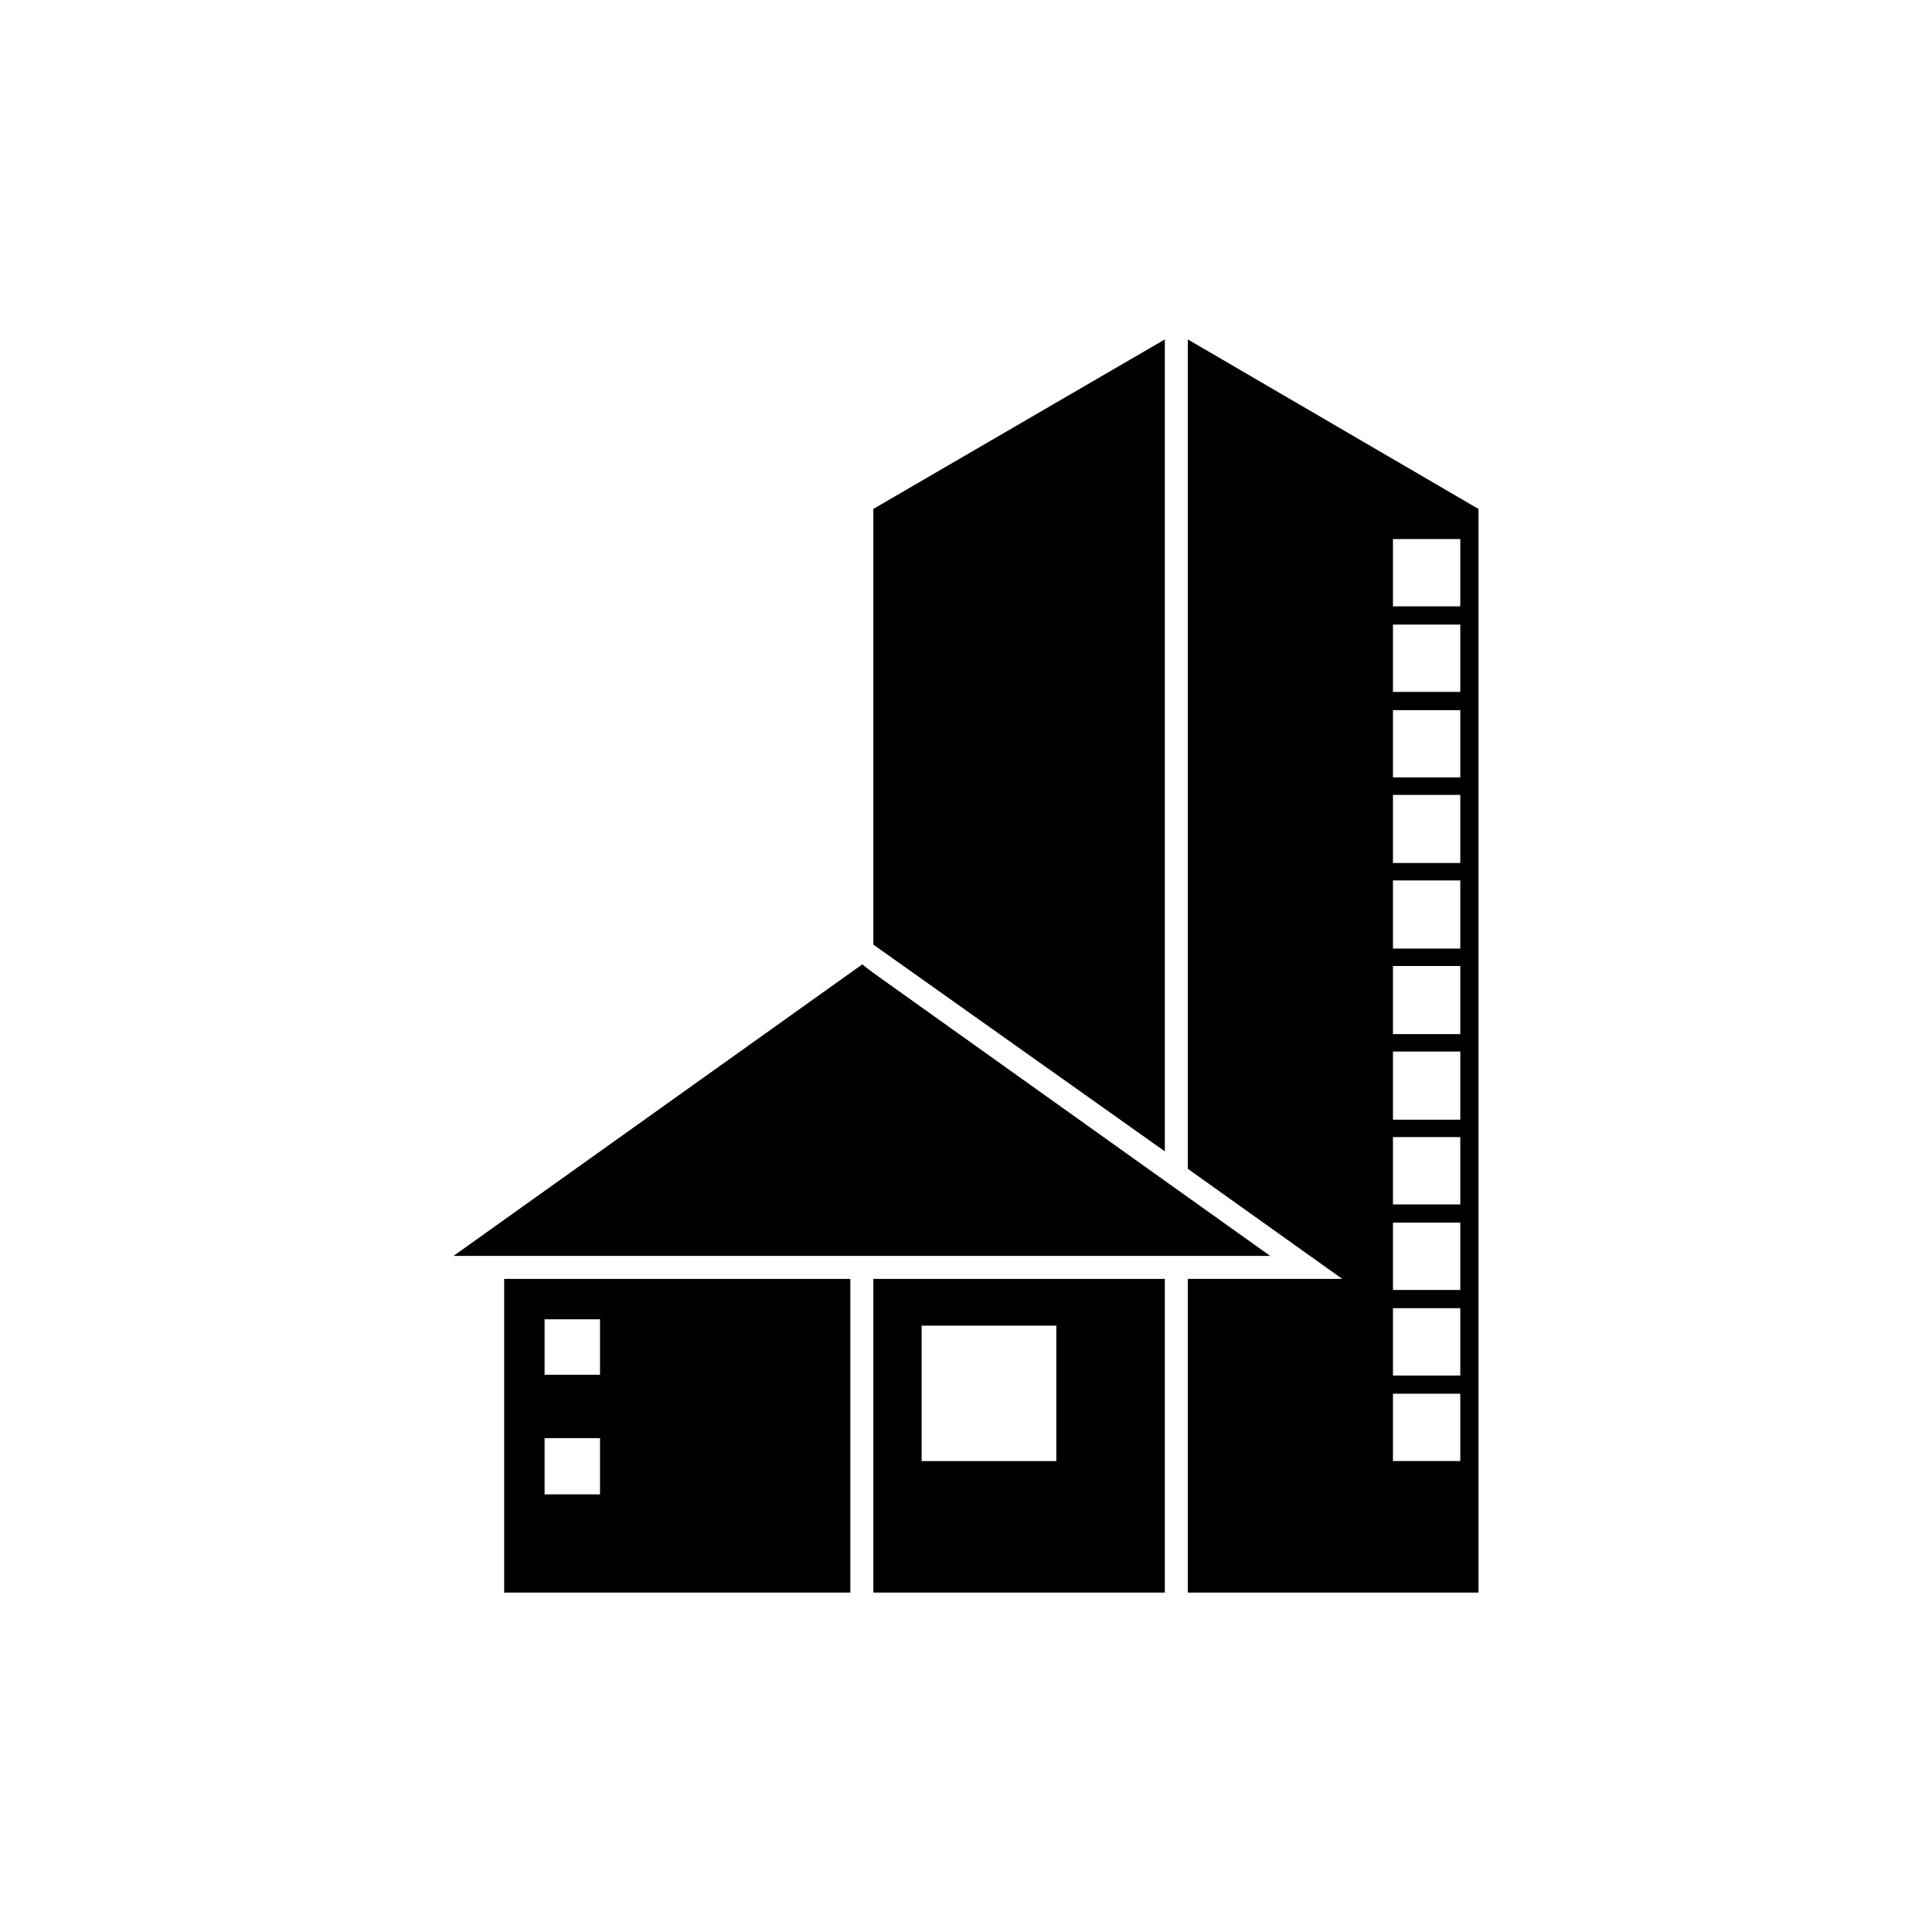
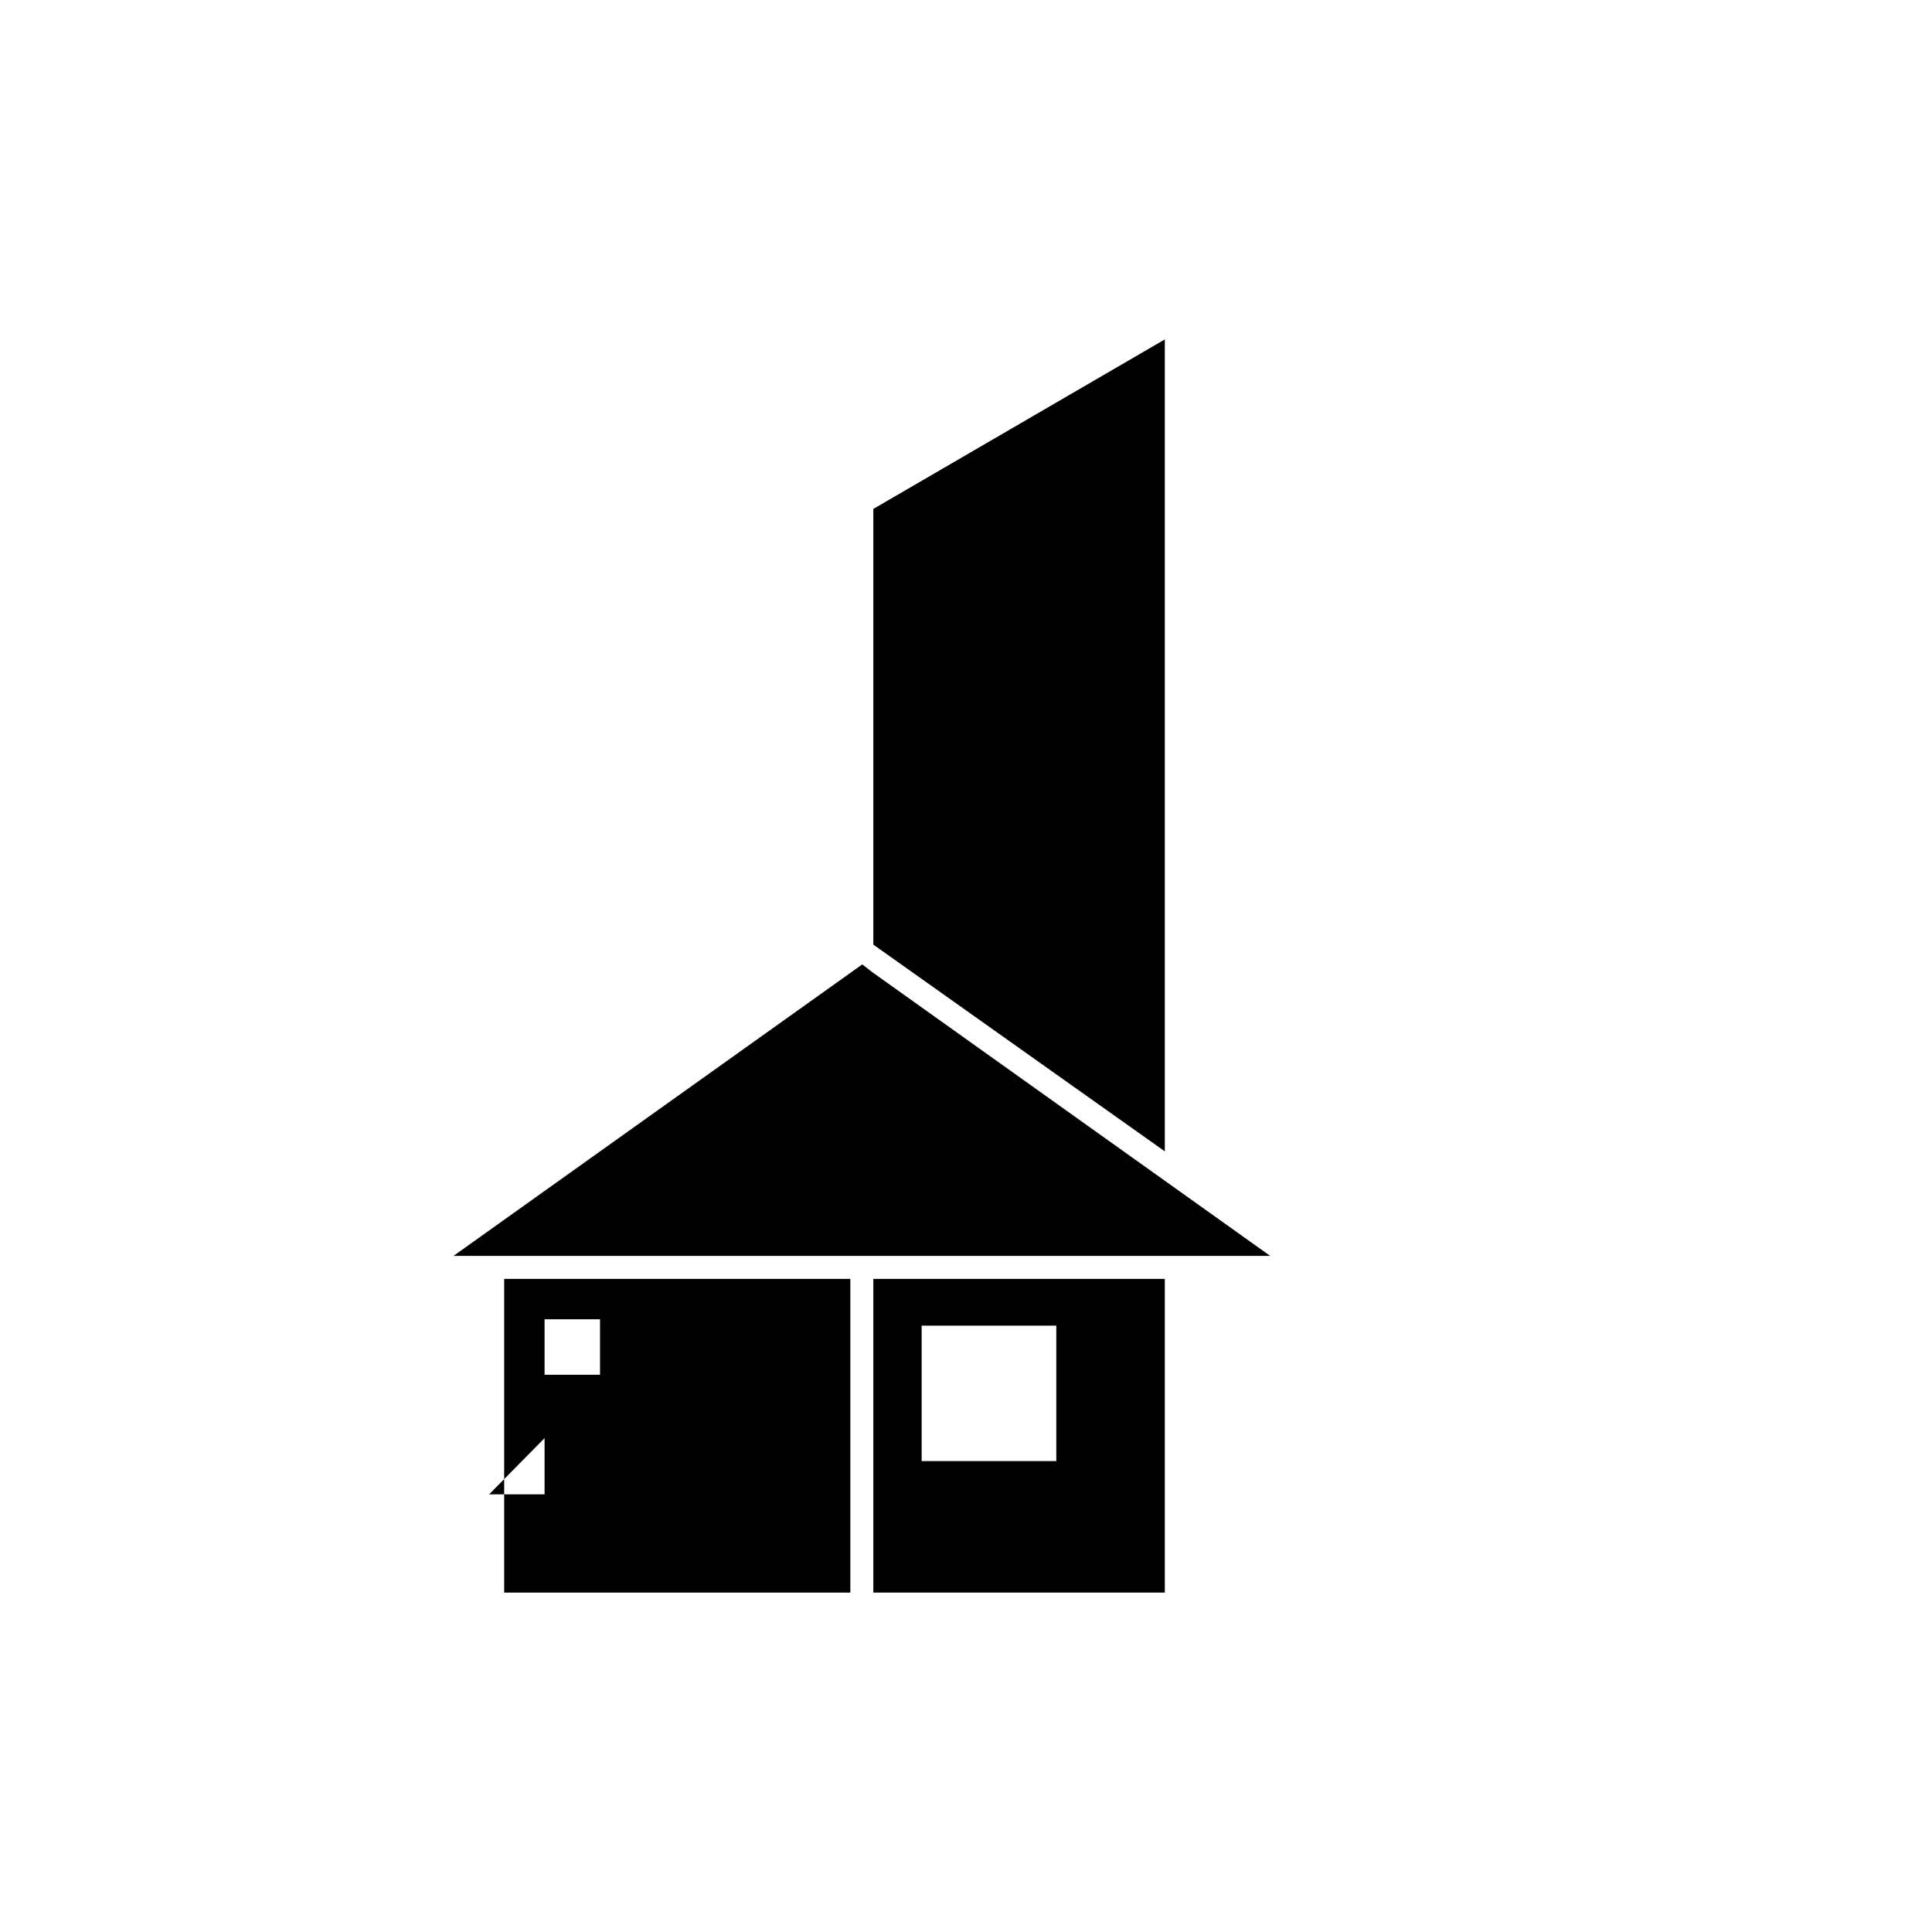
<svg xmlns="http://www.w3.org/2000/svg" fill="#000000" width="800px" height="800px" version="1.1" viewBox="144 144 512 512">
  <g>
    <path d="m375.44 566.05h77.25v-83.129h-77.25zm12.805-70.742h35.688v35.895h-35.688z" />
-     <path d="m277.61 566.05h91.738v-83.129h-91.738zm10.707-40.934h14.695v14.906h-14.695zm0-31.488h14.695v14.695h-14.695z" />
+     <path d="m277.61 566.05h91.738v-83.129h-91.738zm10.707-40.934v14.906h-14.695zm0-31.488h14.695v14.695h-14.695z" />
    <path d="m375.23 401.68-2.727-2.102-108.32 77.25h216.43z" />
-     <path d="m458.78 233.95v219.79l40.934 29.18h-40.934v83.129h77.039v-287.17zm72.211 297.25h-17.844v-17.844h17.844zm0-22.672h-17.844v-17.844h17.844zm0-22.672h-17.844v-17.844h17.844zm0-22.672h-17.844v-17.844h17.844zm0-22.461h-17.844v-18.055h17.844zm0-22.672h-17.844v-18.051h17.844zm0-22.672h-17.844v-18.055h17.844zm0-22.672h-17.844v-18.051h17.844zm0-22.672h-17.844v-17.84h17.844zm0-22.672h-17.844v-17.84h17.844zm0-22.672h-17.844v-17.84h17.844z" />
    <path d="m452.69 233.95-77.25 44.922v115.46l77.25 54.789z" />
  </g>
</svg>